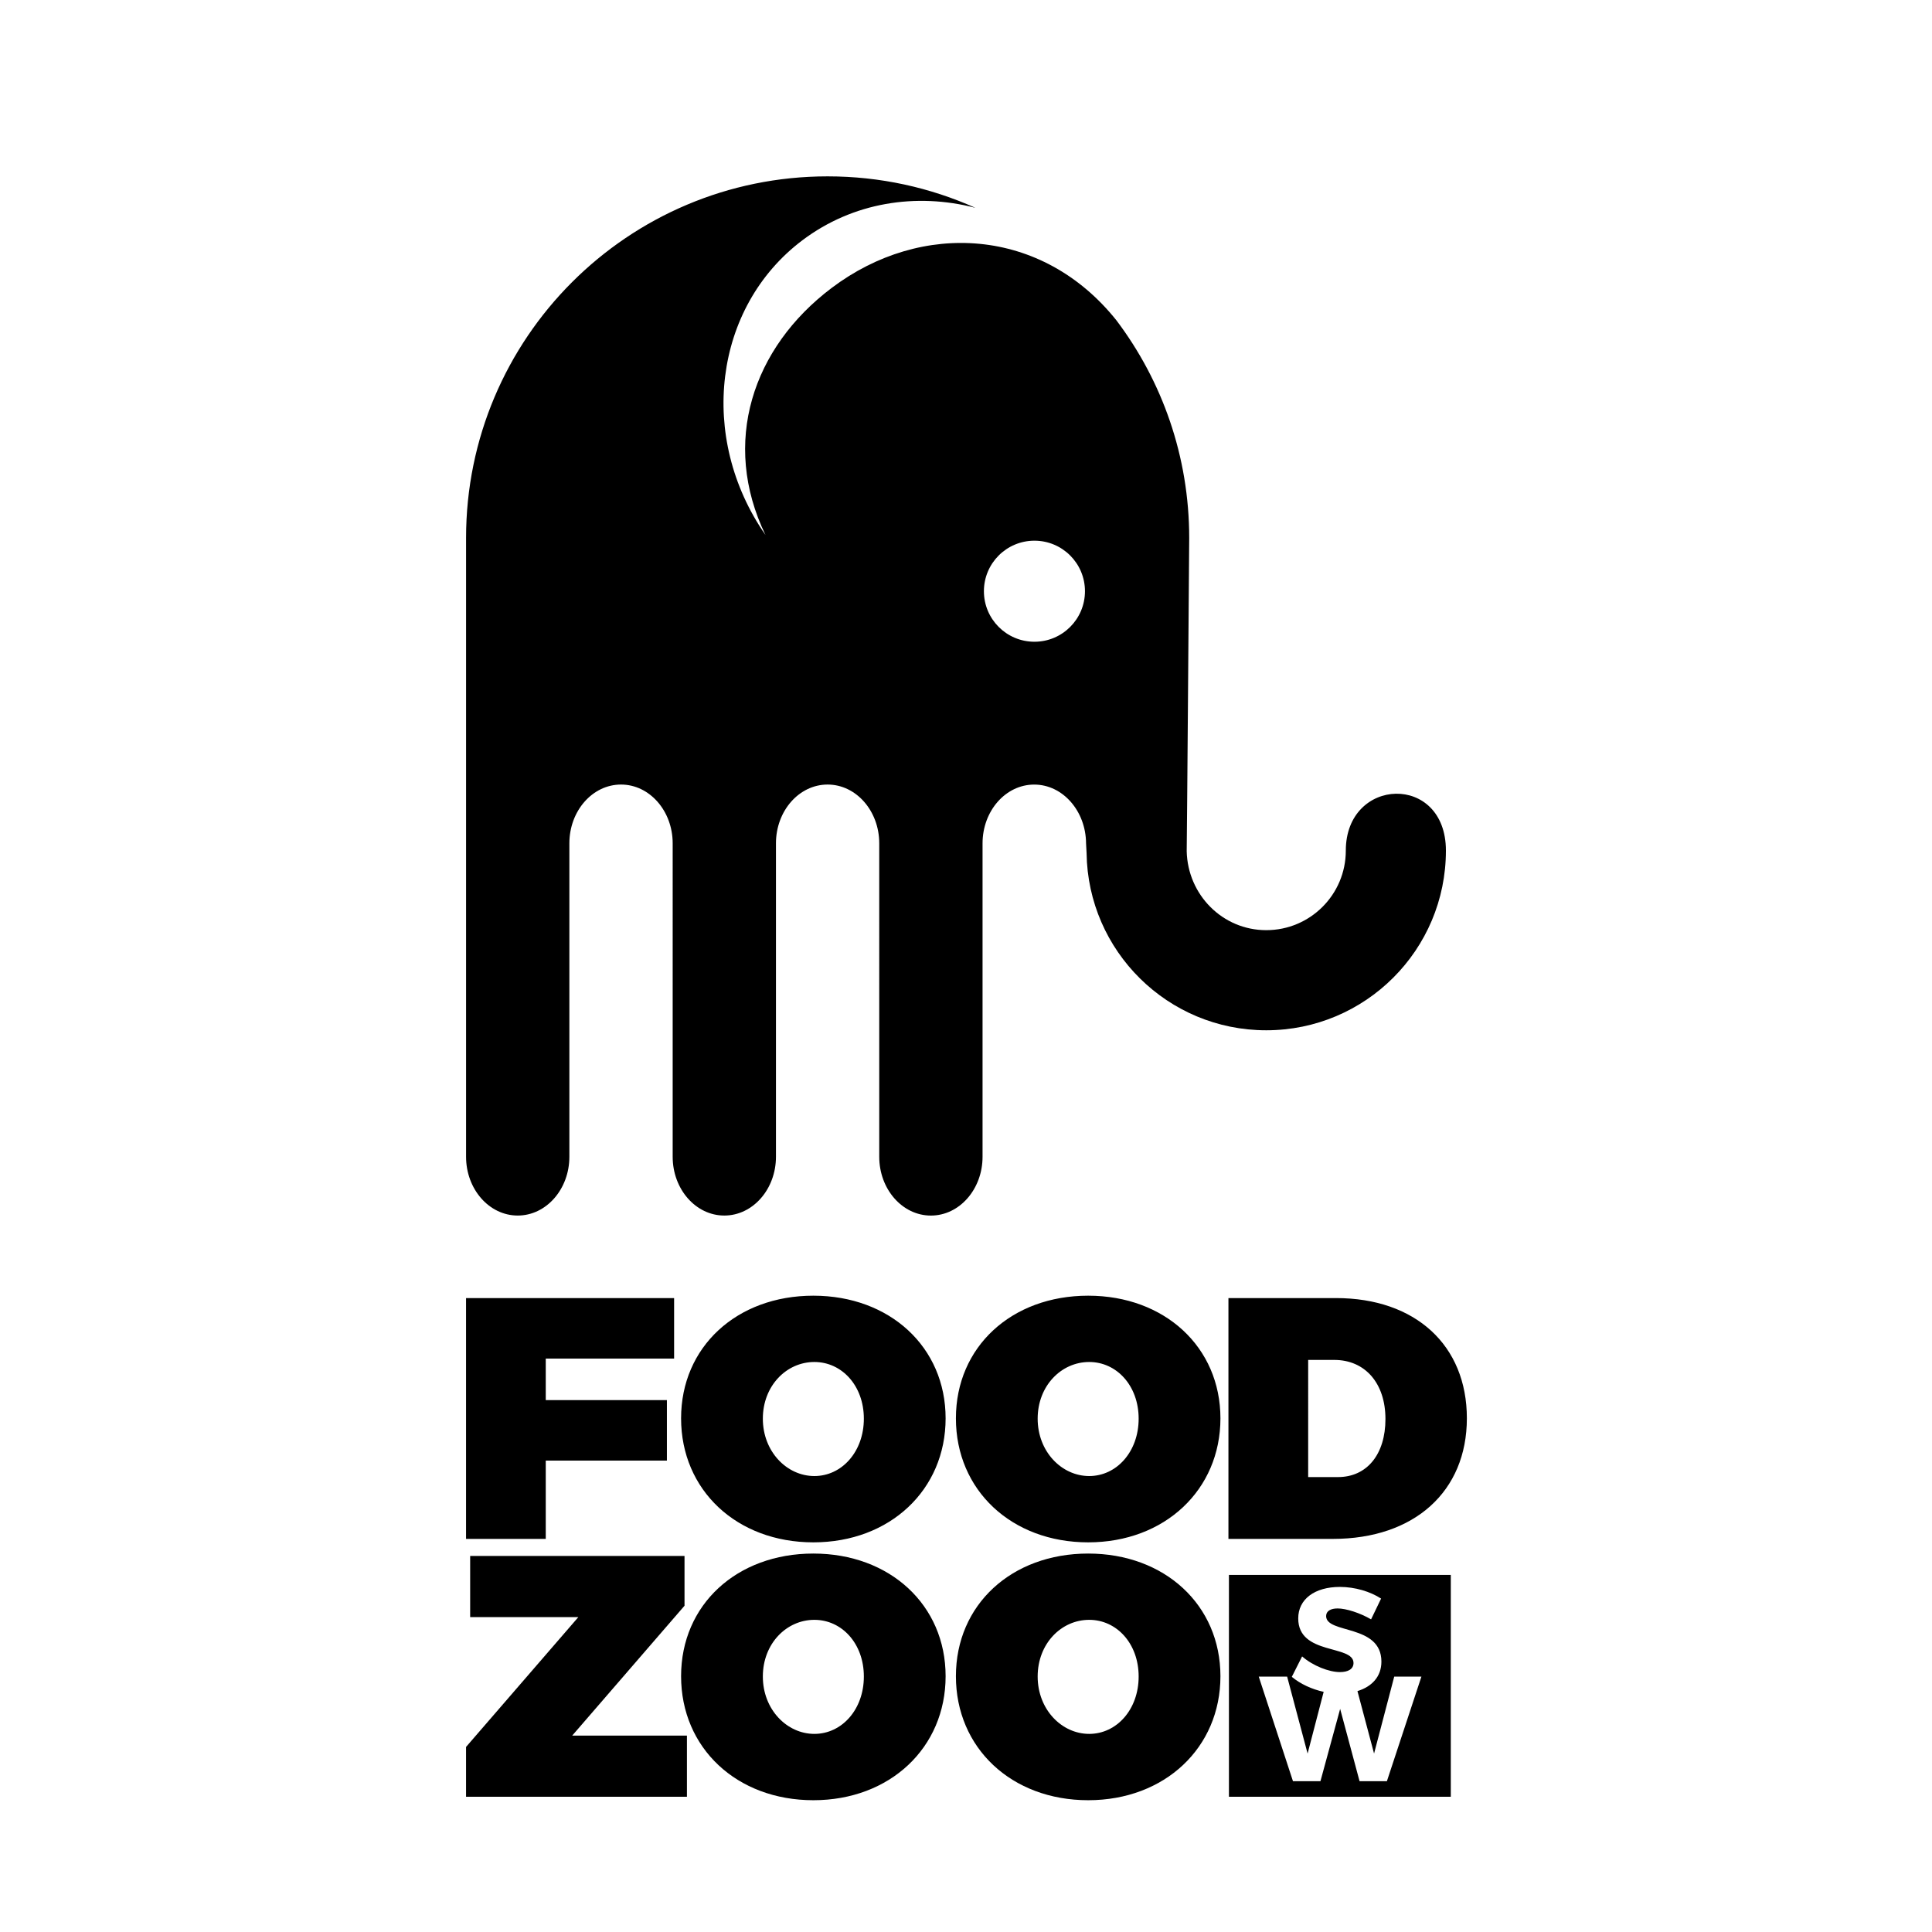
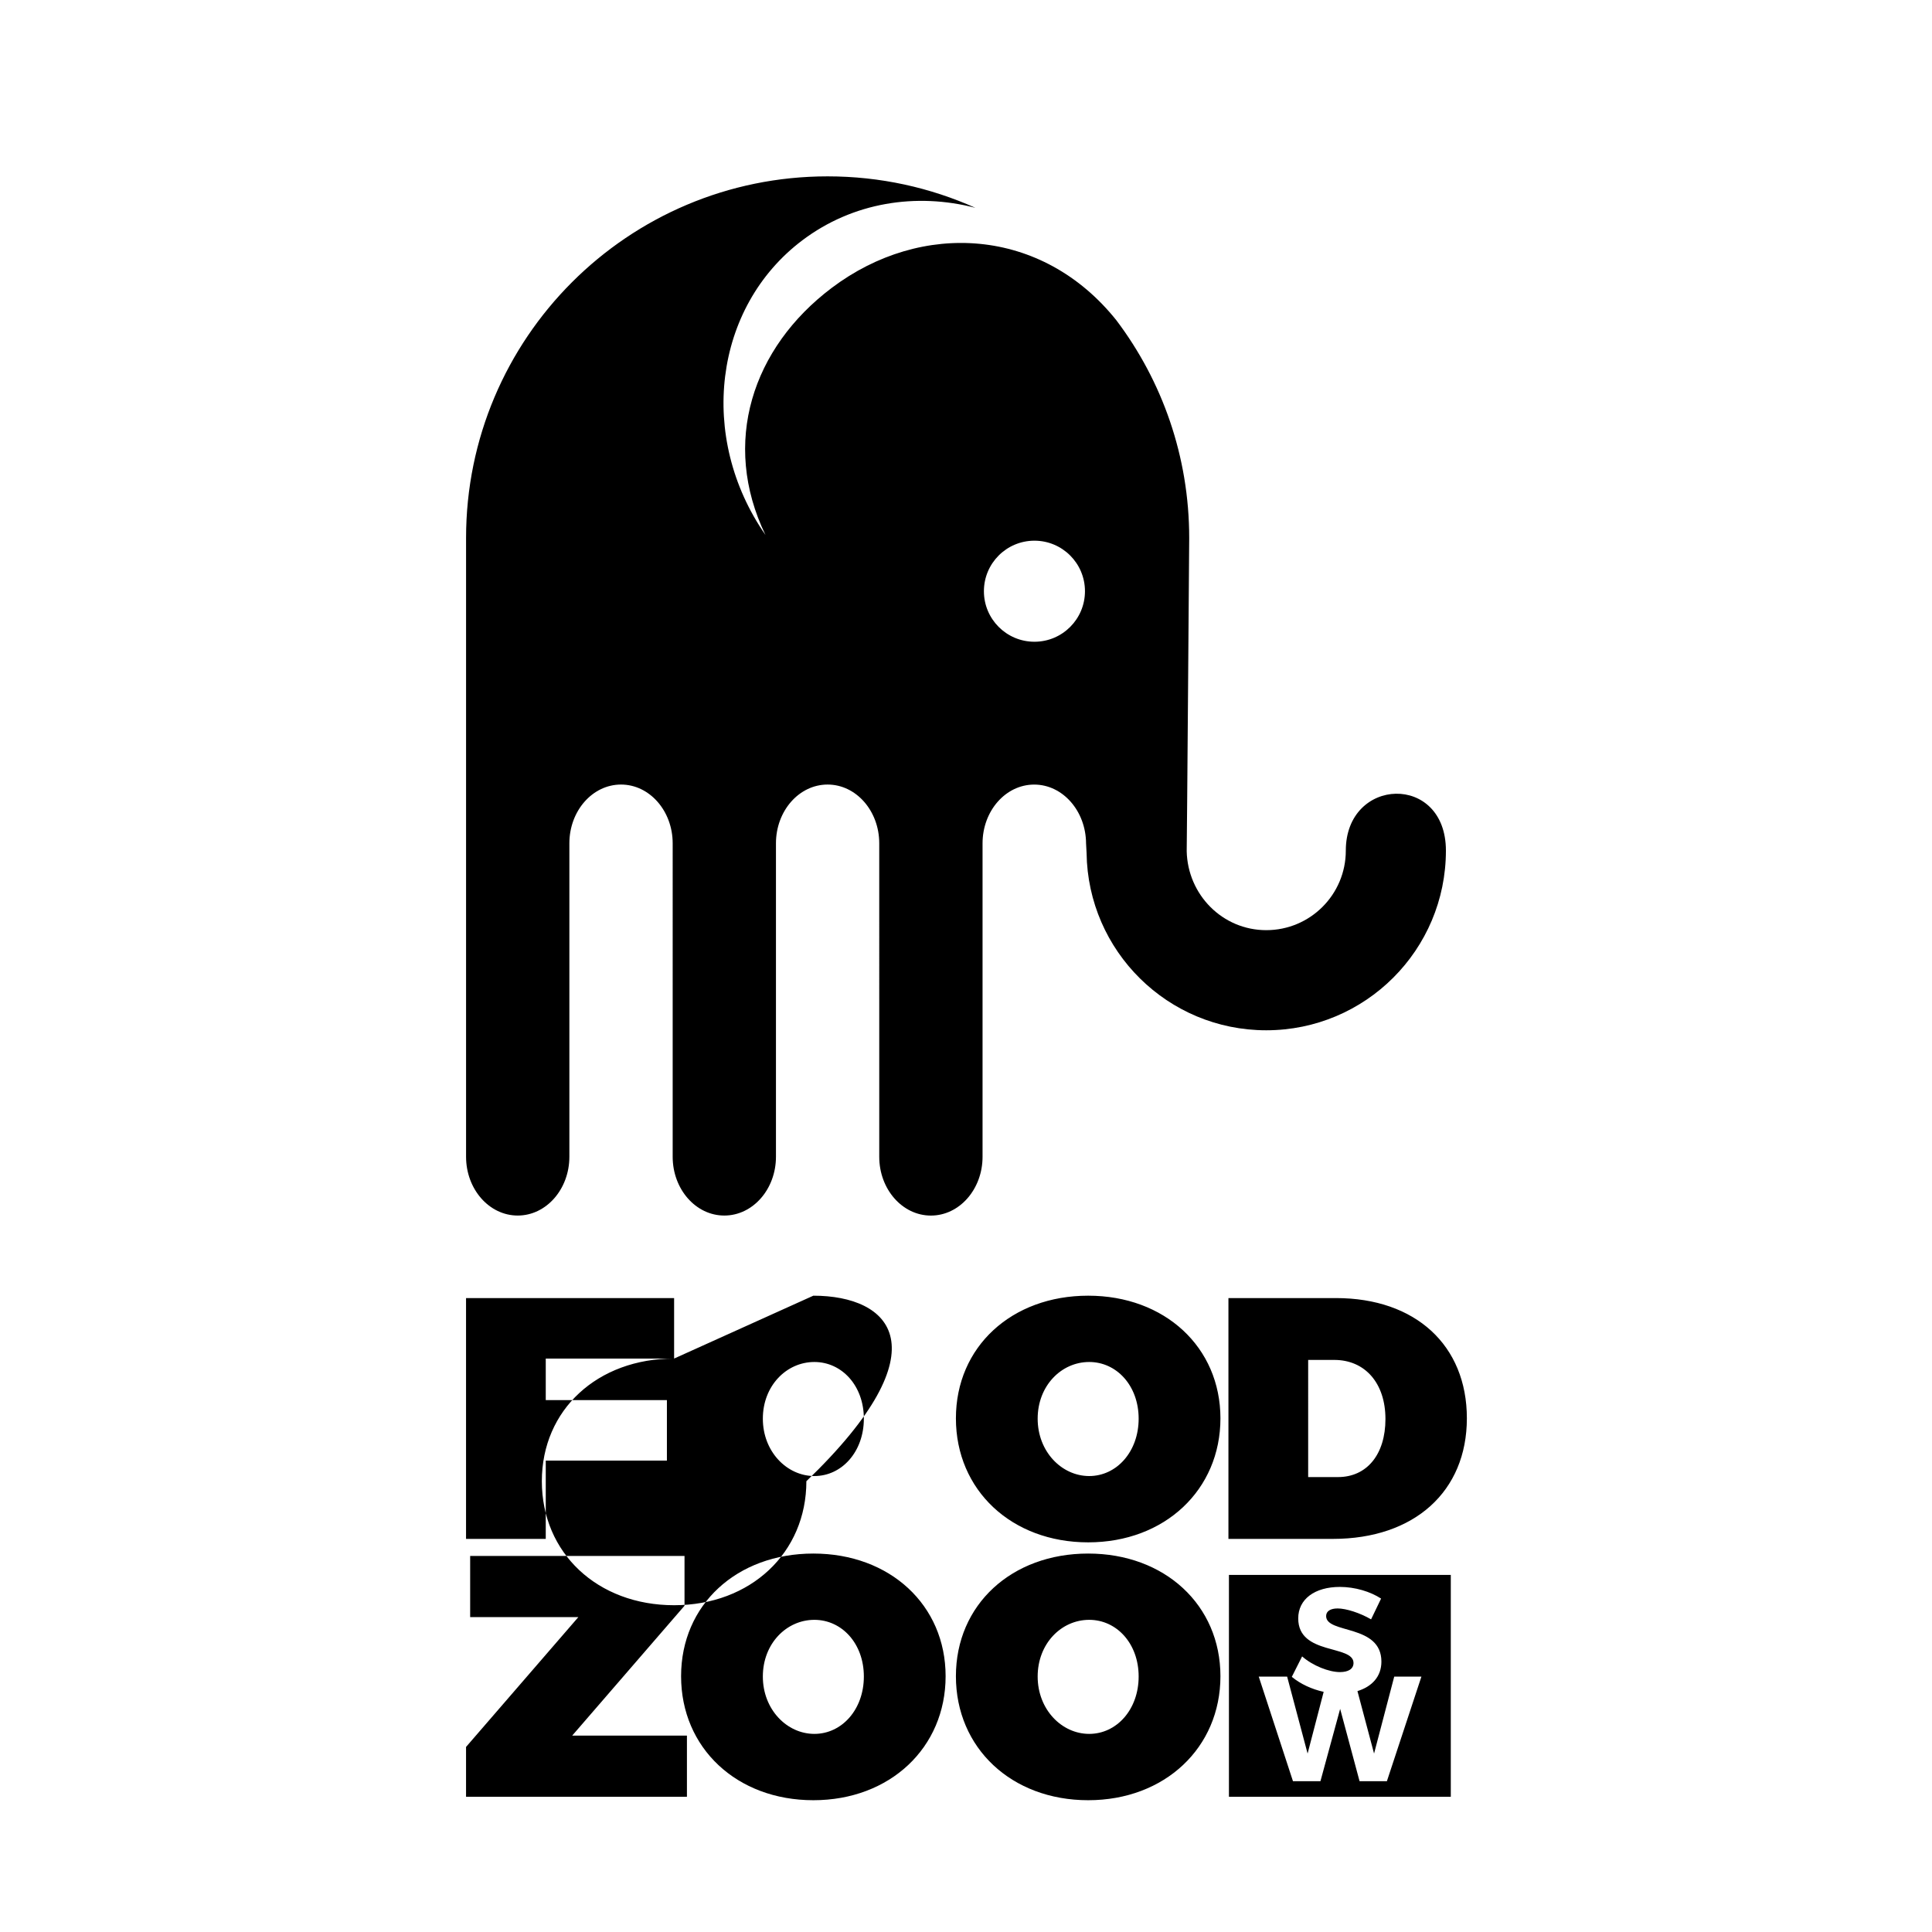
<svg xmlns="http://www.w3.org/2000/svg" version="1.1" x="0px" y="0px" width="85px" height="85px" viewBox="0 0 85 85" enable-background="new 0 0 85 85" xml:space="preserve">
  <g id="Background">
</g>
  <g id="Guides">
</g>
  <g id="Foreground">
-     <path fill-rule="evenodd" clip-rule="evenodd" d="M43.288,26.011c0,1.228,0.996,2.223,2.223,2.223c1.228,0,2.223-0.996,2.223-2.223   c0-1.228-0.995-2.223-2.223-2.223C44.284,23.788,43.288,24.783,43.288,26.011z M36.412,7.759c2.315,0,4.515,0.495,6.5,1.384   c-2.601-0.676-5.391-0.245-7.609,1.427c-3.917,2.951-4.606,8.681-1.626,12.965c-1.959-4.057-0.578-8.237,2.918-10.871   C40.539,9.691,45.85,10,49.119,14.095c2.009,2.663,3.201,5.979,3.201,9.572c0,0-0.101,13.618-0.11,13.783   c0.044,1.918,1.577,3.473,3.5,3.473c1.934,0,3.5-1.567,3.5-3.5c0-3.252,4.404-3.421,4.404,0c0,4.366-3.539,7.905-7.905,7.905   c-4.33,0-7.846-3.481-7.904-7.797l-0.023-0.423c-0.009-1.432-1.027-2.59-2.282-2.59c-1.255,0-2.272,1.158-2.272,2.587v13.788   c0,1.429-1.018,2.587-2.272,2.587c-1.255,0-2.273-1.158-2.273-2.587V37.104c0-1.429-1.017-2.587-2.272-2.587   c-1.255,0-2.272,1.158-2.272,2.587v13.788c0,1.429-1.018,2.587-2.272,2.587c-1.255,0-2.272-1.158-2.272-2.587V37.104   c0-1.429-1.018-2.587-2.273-2.587c-1.255,0-2.272,1.158-2.272,2.587v13.788c0,1.429-1.018,2.587-2.272,2.587   c-1.255,0-2.273-1.158-2.273-2.587l0-27.224C20.504,14.881,27.626,7.759,36.412,7.759z M30.116,70.646v-2.191h-9.431v2.69h4.761   l-4.942,5.713v2.192h9.718v-2.69h-5.048L30.116,70.646z M35.784,68.35c-3.37,0-5.819,2.251-5.819,5.396   c0,3.159,2.449,5.456,5.819,5.456c3.371,0,5.819-2.312,5.819-5.456C41.603,70.617,39.154,68.35,35.784,68.35z M35.829,71.266   c1.209,0,2.177,1.043,2.177,2.494s-0.967,2.524-2.177,2.524c-1.209,0-2.267-1.073-2.267-2.524S34.605,71.266,35.829,71.266z    M47.875,68.35c-3.37,0-5.819,2.251-5.819,5.396c0,3.159,2.449,5.456,5.819,5.456c3.371,0,5.819-2.312,5.819-5.456   C53.694,70.617,51.246,68.35,47.875,68.35z M47.92,71.266c1.209,0,2.176,1.043,2.176,2.494s-0.967,2.524-2.176,2.524   s-2.267-1.073-2.267-2.524S46.696,71.266,47.92,71.266z M29.658,59.771v-2.66h-9.154v10.595h3.507v-3.446h5.33v-2.66h-5.33v-1.829   H29.658z M35.784,57.005c-3.37,0-5.819,2.251-5.819,5.396c0,3.159,2.449,5.456,5.819,5.456c3.371,0,5.819-2.312,5.819-5.456   C41.603,59.272,39.154,57.005,35.784,57.005z M35.829,59.922c1.209,0,2.177,1.043,2.177,2.494c0,1.451-0.967,2.524-2.177,2.524   c-1.209,0-2.267-1.073-2.267-2.524C33.562,60.965,34.605,59.922,35.829,59.922z M47.875,57.005c-3.37,0-5.819,2.251-5.819,5.396   c0,3.159,2.449,5.456,5.819,5.456c3.371,0,5.819-2.312,5.819-5.456C53.694,59.272,51.246,57.005,47.875,57.005z M47.92,59.922   c1.209,0,2.176,1.043,2.176,2.494c0,1.451-0.967,2.524-2.176,2.524s-2.267-1.073-2.267-2.524   C45.653,60.965,46.696,59.922,47.92,59.922z M54.046,57.11v10.595h4.595c3.582,0,5.895-2.086,5.895-5.305s-2.267-5.29-5.758-5.29   H54.046z M57.553,59.831h1.149c1.36,0,2.252,1.028,2.252,2.6c0,1.557-0.816,2.554-2.085,2.554h-1.315V59.831z M58.948,69.818   c0.664,0,1.341,0.204,1.814,0.513l-0.44,0.914c-0.486-0.283-1.098-0.48-1.472-0.48c-0.302,0-0.506,0.112-0.506,0.335   c0,0.795,2.432,0.342,2.432,2.005c0,0.667-0.428,1.105-1.054,1.296l0.731,2.748l0.887-3.384h1.196l-1.518,4.6h-1.203l-0.854-3.181   l-0.867,3.181h-1.209l-1.505-4.6h1.249l0.9,3.384l0.707-2.715c-0.526-0.114-1.023-0.348-1.402-0.659l0.454-0.9   c0.473,0.414,1.183,0.69,1.663,0.69c0.368,0,0.598-0.138,0.598-0.401c0-0.815-2.432-0.329-2.432-1.958   C57.114,70.356,57.844,69.818,58.948,69.818z M54.068,69.289h9.761v9.761h-9.761V69.289z" />
+     <path fill-rule="evenodd" clip-rule="evenodd" d="M43.288,26.011c0,1.228,0.996,2.223,2.223,2.223c1.228,0,2.223-0.996,2.223-2.223   c0-1.228-0.995-2.223-2.223-2.223C44.284,23.788,43.288,24.783,43.288,26.011z M36.412,7.759c2.315,0,4.515,0.495,6.5,1.384   c-2.601-0.676-5.391-0.245-7.609,1.427c-3.917,2.951-4.606,8.681-1.626,12.965c-1.959-4.057-0.578-8.237,2.918-10.871   C40.539,9.691,45.85,10,49.119,14.095c2.009,2.663,3.201,5.979,3.201,9.572c0,0-0.101,13.618-0.11,13.783   c0.044,1.918,1.577,3.473,3.5,3.473c1.934,0,3.5-1.567,3.5-3.5c0-3.252,4.404-3.421,4.404,0c0,4.366-3.539,7.905-7.905,7.905   c-4.33,0-7.846-3.481-7.904-7.797l-0.023-0.423c-0.009-1.432-1.027-2.59-2.282-2.59c-1.255,0-2.272,1.158-2.272,2.587v13.788   c0,1.429-1.018,2.587-2.272,2.587c-1.255,0-2.273-1.158-2.273-2.587V37.104c0-1.429-1.017-2.587-2.272-2.587   c-1.255,0-2.272,1.158-2.272,2.587v13.788c0,1.429-1.018,2.587-2.272,2.587c-1.255,0-2.272-1.158-2.272-2.587V37.104   c0-1.429-1.018-2.587-2.273-2.587c-1.255,0-2.272,1.158-2.272,2.587v13.788c0,1.429-1.018,2.587-2.272,2.587   c-1.255,0-2.273-1.158-2.273-2.587l0-27.224C20.504,14.881,27.626,7.759,36.412,7.759z M30.116,70.646v-2.191h-9.431v2.69h4.761   l-4.942,5.713v2.192h9.718v-2.69h-5.048L30.116,70.646z M35.784,68.35c-3.37,0-5.819,2.251-5.819,5.396   c0,3.159,2.449,5.456,5.819,5.456c3.371,0,5.819-2.312,5.819-5.456C41.603,70.617,39.154,68.35,35.784,68.35z M35.829,71.266   c1.209,0,2.177,1.043,2.177,2.494s-0.967,2.524-2.177,2.524c-1.209,0-2.267-1.073-2.267-2.524S34.605,71.266,35.829,71.266z    M47.875,68.35c-3.37,0-5.819,2.251-5.819,5.396c0,3.159,2.449,5.456,5.819,5.456c3.371,0,5.819-2.312,5.819-5.456   C53.694,70.617,51.246,68.35,47.875,68.35z M47.92,71.266c1.209,0,2.176,1.043,2.176,2.494s-0.967,2.524-2.176,2.524   s-2.267-1.073-2.267-2.524S46.696,71.266,47.92,71.266z M29.658,59.771v-2.66h-9.154v10.595h3.507v-3.446h5.33v-2.66h-5.33v-1.829   H29.658z c-3.37,0-5.819,2.251-5.819,5.396c0,3.159,2.449,5.456,5.819,5.456c3.371,0,5.819-2.312,5.819-5.456   C41.603,59.272,39.154,57.005,35.784,57.005z M35.829,59.922c1.209,0,2.177,1.043,2.177,2.494c0,1.451-0.967,2.524-2.177,2.524   c-1.209,0-2.267-1.073-2.267-2.524C33.562,60.965,34.605,59.922,35.829,59.922z M47.875,57.005c-3.37,0-5.819,2.251-5.819,5.396   c0,3.159,2.449,5.456,5.819,5.456c3.371,0,5.819-2.312,5.819-5.456C53.694,59.272,51.246,57.005,47.875,57.005z M47.92,59.922   c1.209,0,2.176,1.043,2.176,2.494c0,1.451-0.967,2.524-2.176,2.524s-2.267-1.073-2.267-2.524   C45.653,60.965,46.696,59.922,47.92,59.922z M54.046,57.11v10.595h4.595c3.582,0,5.895-2.086,5.895-5.305s-2.267-5.29-5.758-5.29   H54.046z M57.553,59.831h1.149c1.36,0,2.252,1.028,2.252,2.6c0,1.557-0.816,2.554-2.085,2.554h-1.315V59.831z M58.948,69.818   c0.664,0,1.341,0.204,1.814,0.513l-0.44,0.914c-0.486-0.283-1.098-0.48-1.472-0.48c-0.302,0-0.506,0.112-0.506,0.335   c0,0.795,2.432,0.342,2.432,2.005c0,0.667-0.428,1.105-1.054,1.296l0.731,2.748l0.887-3.384h1.196l-1.518,4.6h-1.203l-0.854-3.181   l-0.867,3.181h-1.209l-1.505-4.6h1.249l0.9,3.384l0.707-2.715c-0.526-0.114-1.023-0.348-1.402-0.659l0.454-0.9   c0.473,0.414,1.183,0.69,1.663,0.69c0.368,0,0.598-0.138,0.598-0.401c0-0.815-2.432-0.329-2.432-1.958   C57.114,70.356,57.844,69.818,58.948,69.818z M54.068,69.289h9.761v9.761h-9.761V69.289z" />
  </g>
</svg>